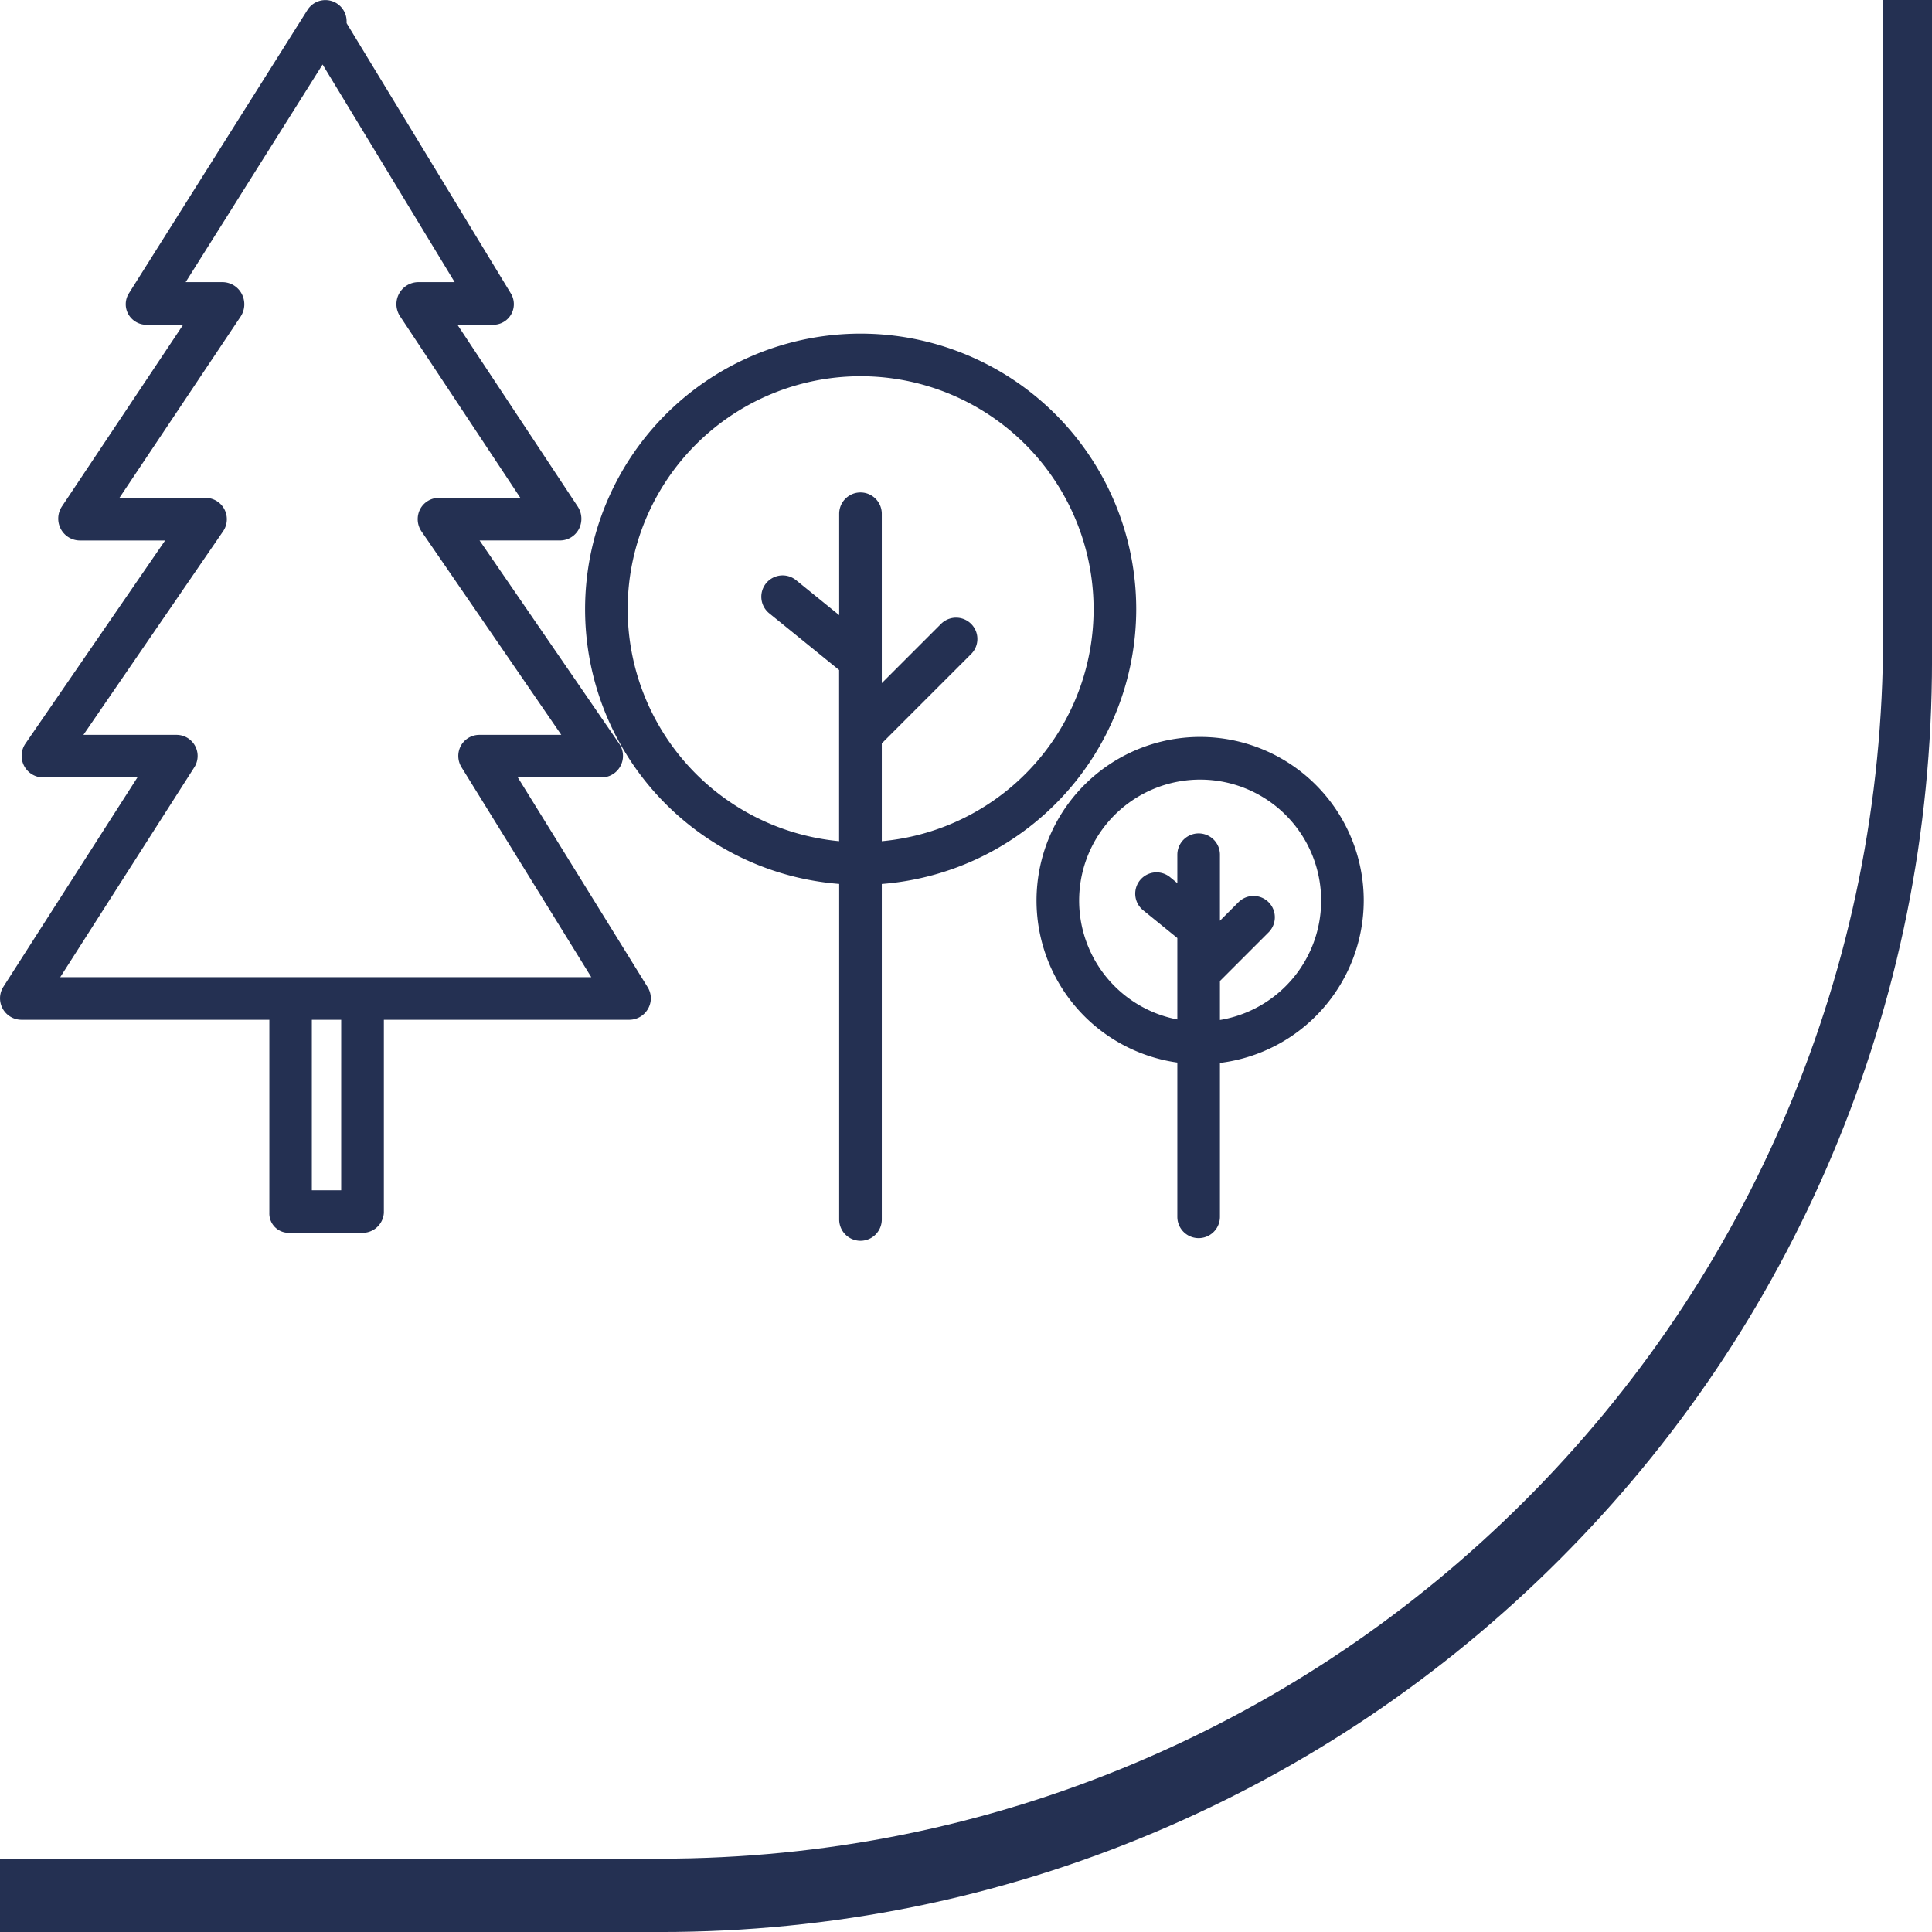
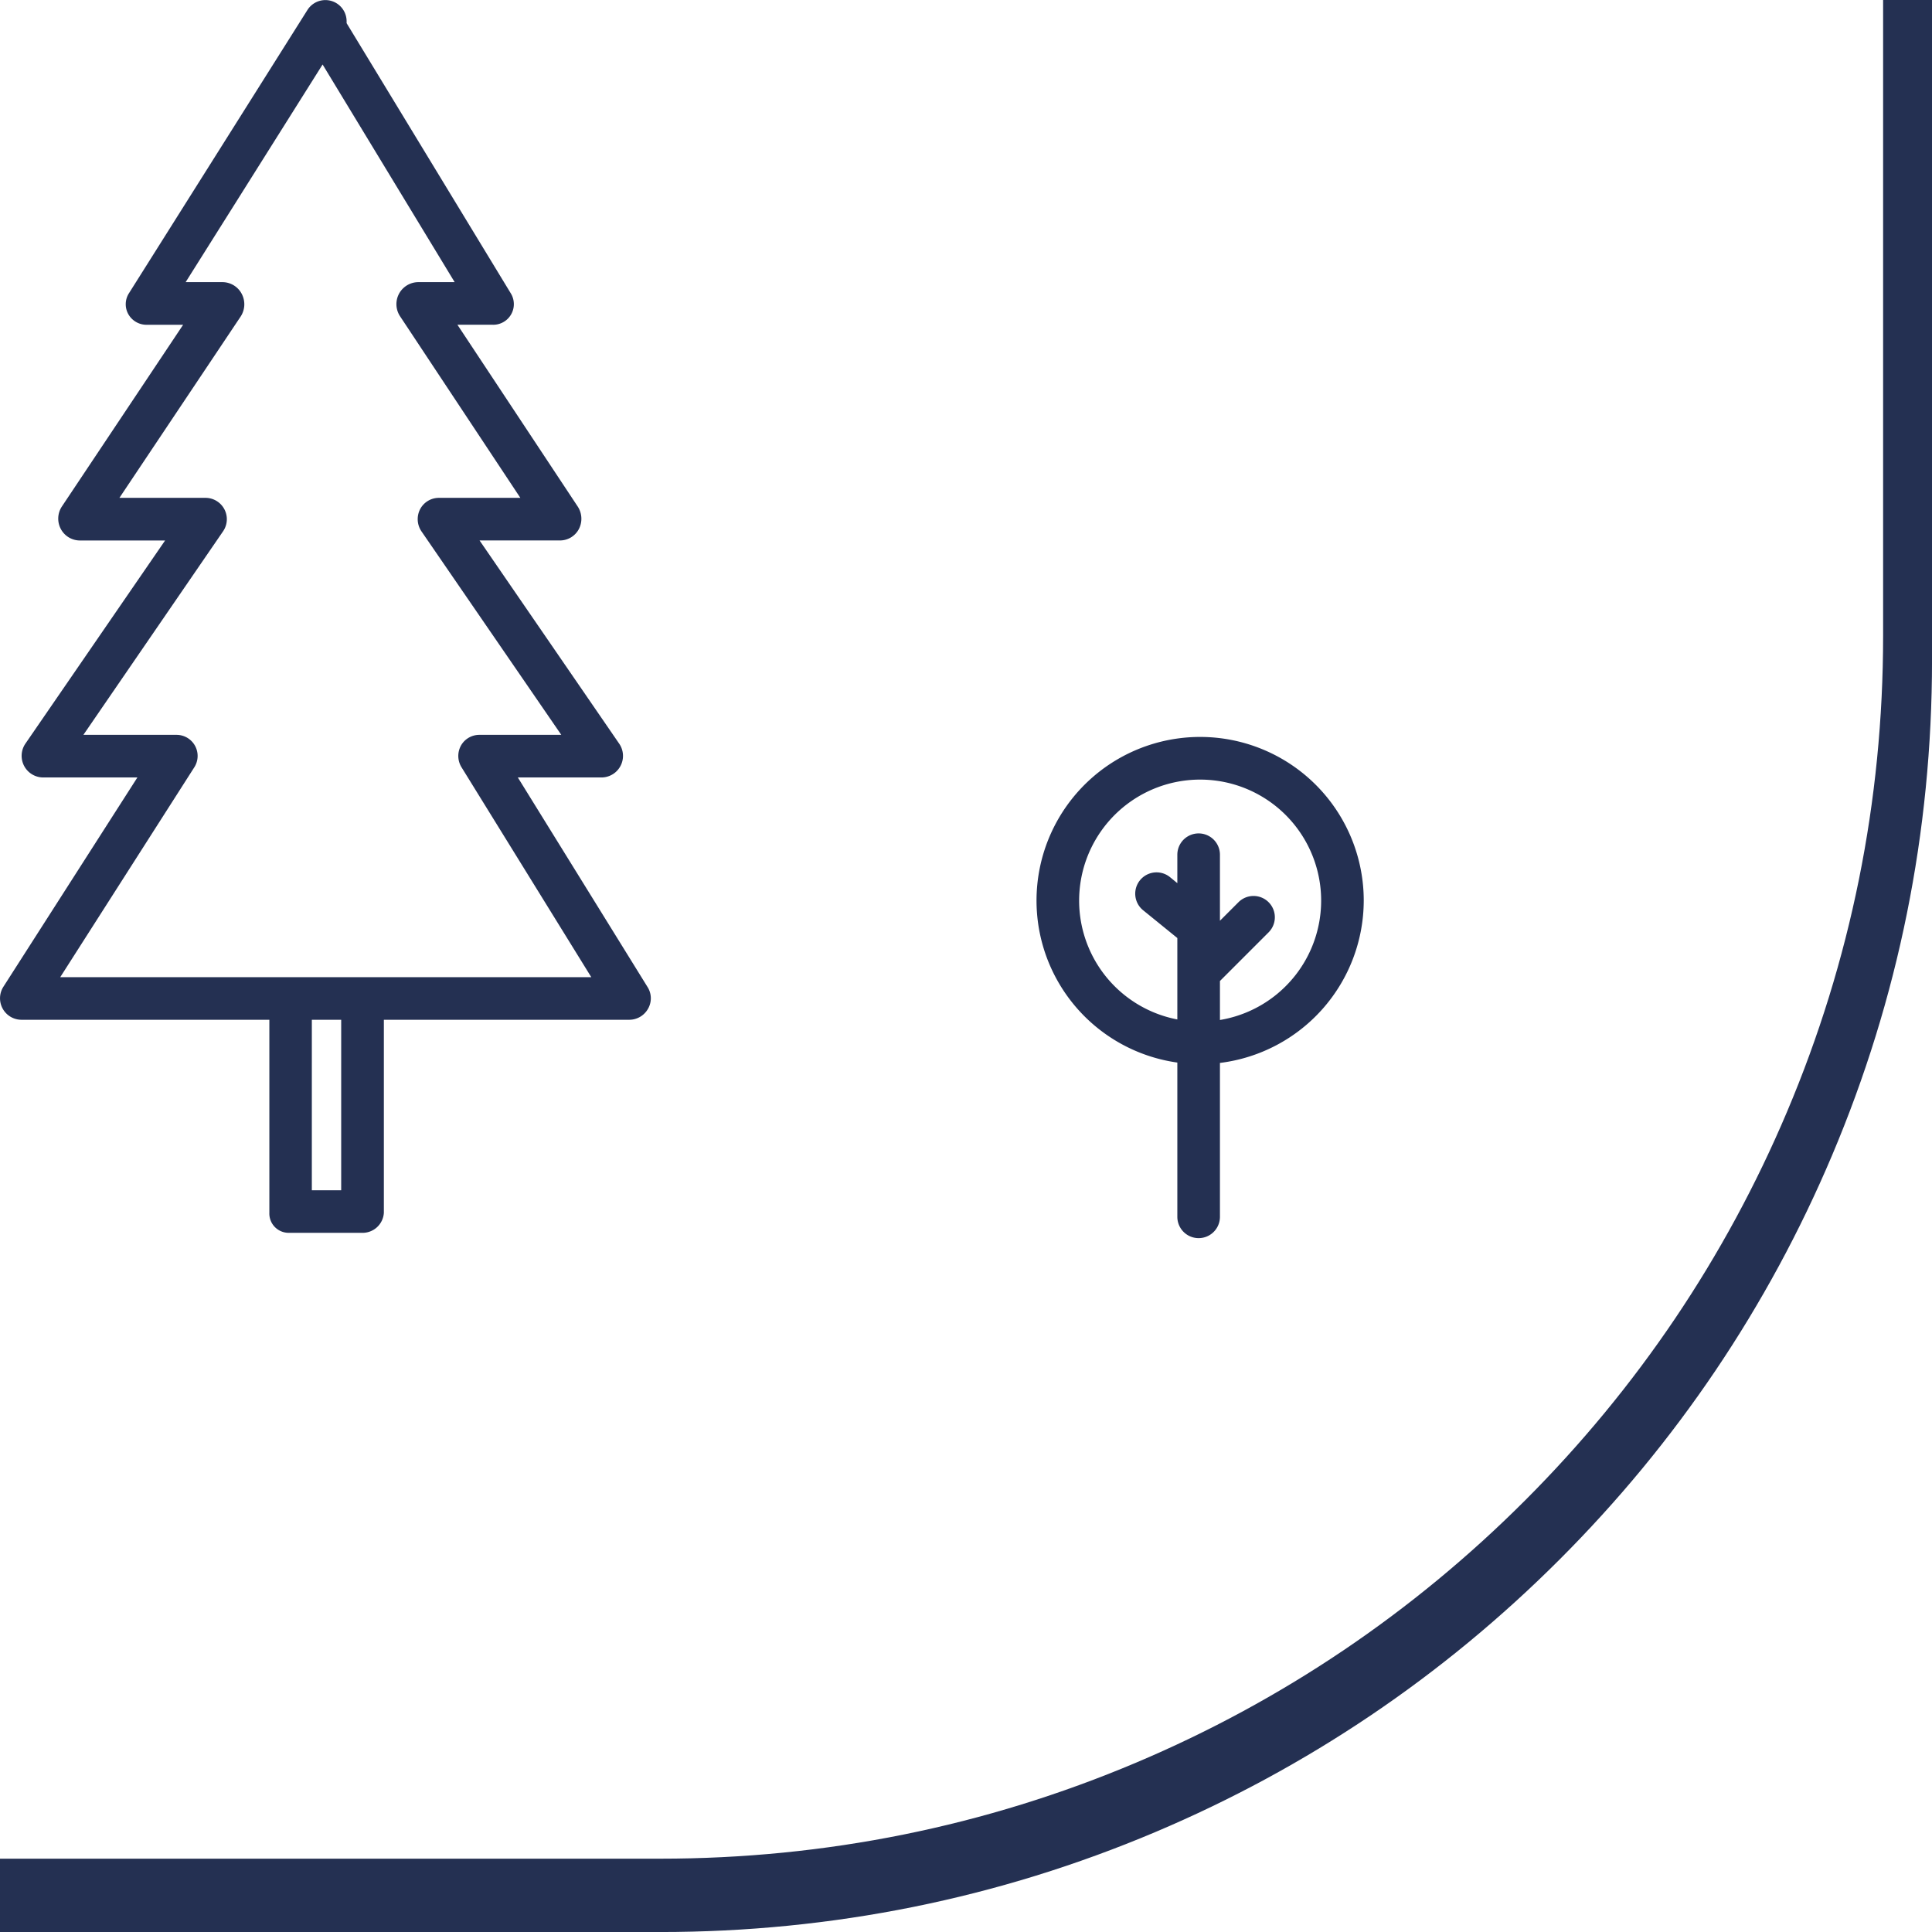
<svg xmlns="http://www.w3.org/2000/svg" width="78.999" height="79" viewBox="0 0 78.999 79">
  <g id="Group_769" data-name="Group 769" transform="translate(-7501 -7039)">
    <g id="Subtraction_3" data-name="Subtraction 3" transform="translate(7495 7039)" fill="none">
      <path d="M33,79H6V76H33A49.959,49.959,0,0,0,83,26V0h2V27A51.958,51.958,0,0,1,33,79Z" stroke="none" />
      <path d="M 32.999 79 L 6 79 L 6 76.001 L 32.999 76.001 C 39.75 76.001 46.298 74.678 52.462 72.071 C 58.417 69.553 63.764 65.947 68.355 61.356 C 72.948 56.762 76.553 51.415 79.07 45.463 C 81.678 39.3 83 32.753 83 26.001 L 83 0.001 L 82.971 5.064481683803024e-06 L 85 5.064481683803024e-06 L 85 27 C 85 34.022 83.625 40.832 80.913 47.241 C 78.293 53.435 74.544 58.996 69.769 63.77 C 64.993 68.546 59.432 72.295 53.24 74.913 C 46.828 77.625 40.018 79 32.999 79 Z" stroke="none" fill="#243052" />
    </g>
    <g id="tree" transform="translate(7501 7039)">
-       <path id="Path_825" data-name="Path 825" d="M242.1,159.585a11.268,11.268,0,1,0-12.146,11.234V184.54a.871.871,0,0,0,1.742,0V170.821A11.283,11.283,0,0,0,242.1,159.585Zm-20.795,0a9.526,9.526,0,1,1,10.391,9.487v-4l3.654-3.654a.871.871,0,1,0-1.232-1.232l-2.422,2.422v-6.926a.871.871,0,1,0-1.742,0v4.145l-1.762-1.429a.871.871,0,0,0-1.1,1.353l2.859,2.32v7A9.539,9.539,0,0,1,221.305,159.585Z" transform="translate(-195.64 -134.675)" fill="#243052" />
      <path id="Path_826" data-name="Path 826" d="M21.023,54.821h3.43a.882.882,0,0,0,.718-1.377L19.458,45.13H22.75a.875.875,0,0,0,.768-.464.914.914,0,0,0-.042-.917l-4.923-7.439h1.436a.843.843,0,0,0,.742-1.291l-6.709-11.04V23.9a.868.868,0,0,0-1.6-.464L5.124,35.018a.833.833,0,0,0-.025.864.853.853,0,0,0,.763.429H7.337l-4.96,7.434a.9.9,0,0,0-.044.91.885.885,0,0,0,.768.476H6.6L.888,53.438a.884.884,0,0,0,.718,1.383H5.467L-.013,63.38a.878.878,0,0,0,.734,1.349H10.863v7.892a.789.789,0,0,0,.824.819h2.937a.872.872,0,0,0,.921-.819V64.729H25.59a.881.881,0,0,0,.761-.457.86.86,0,0,0-.02-.876ZM13.8,71.7h-1.2V64.729h1.2ZM2.312,62.987l5.481-8.58a.862.862,0,0,0-.734-1.328h-3.8l5.712-8.324a.873.873,0,0,0-.718-1.367H4.732l4.96-7.418a.914.914,0,0,0,.044-.918.893.893,0,0,0-.768-.484H7.44l5.6-8.9,5.4,8.9H16.929a.9.9,0,0,0-.726,1.389l4.923,7.431H17.8a.867.867,0,0,0-.771.461.888.888,0,0,0,.053.908L22.8,53.079H19.46a.861.861,0,0,0-.761.436.88.88,0,0,0,.02.887l5.308,8.586Zm53.3-3.132a6.69,6.69,0,1,0-7.622,6.624v6.308a.871.871,0,1,0,1.742,0V66.494a6.7,6.7,0,0,0,5.88-6.639Zm-5.88,4.88V63.144l1.99-1.99a.871.871,0,1,0-1.232-1.232l-.758.758v-2.7a.871.871,0,0,0-1.742,0v1.163l-.3-.246a.871.871,0,1,0-1.1,1.353l1.4,1.137v3.329a4.948,4.948,0,1,1,1.742.022Z" transform="translate(0.151 -23.031)" fill="#243052" />
    </g>
  </g>
</svg>